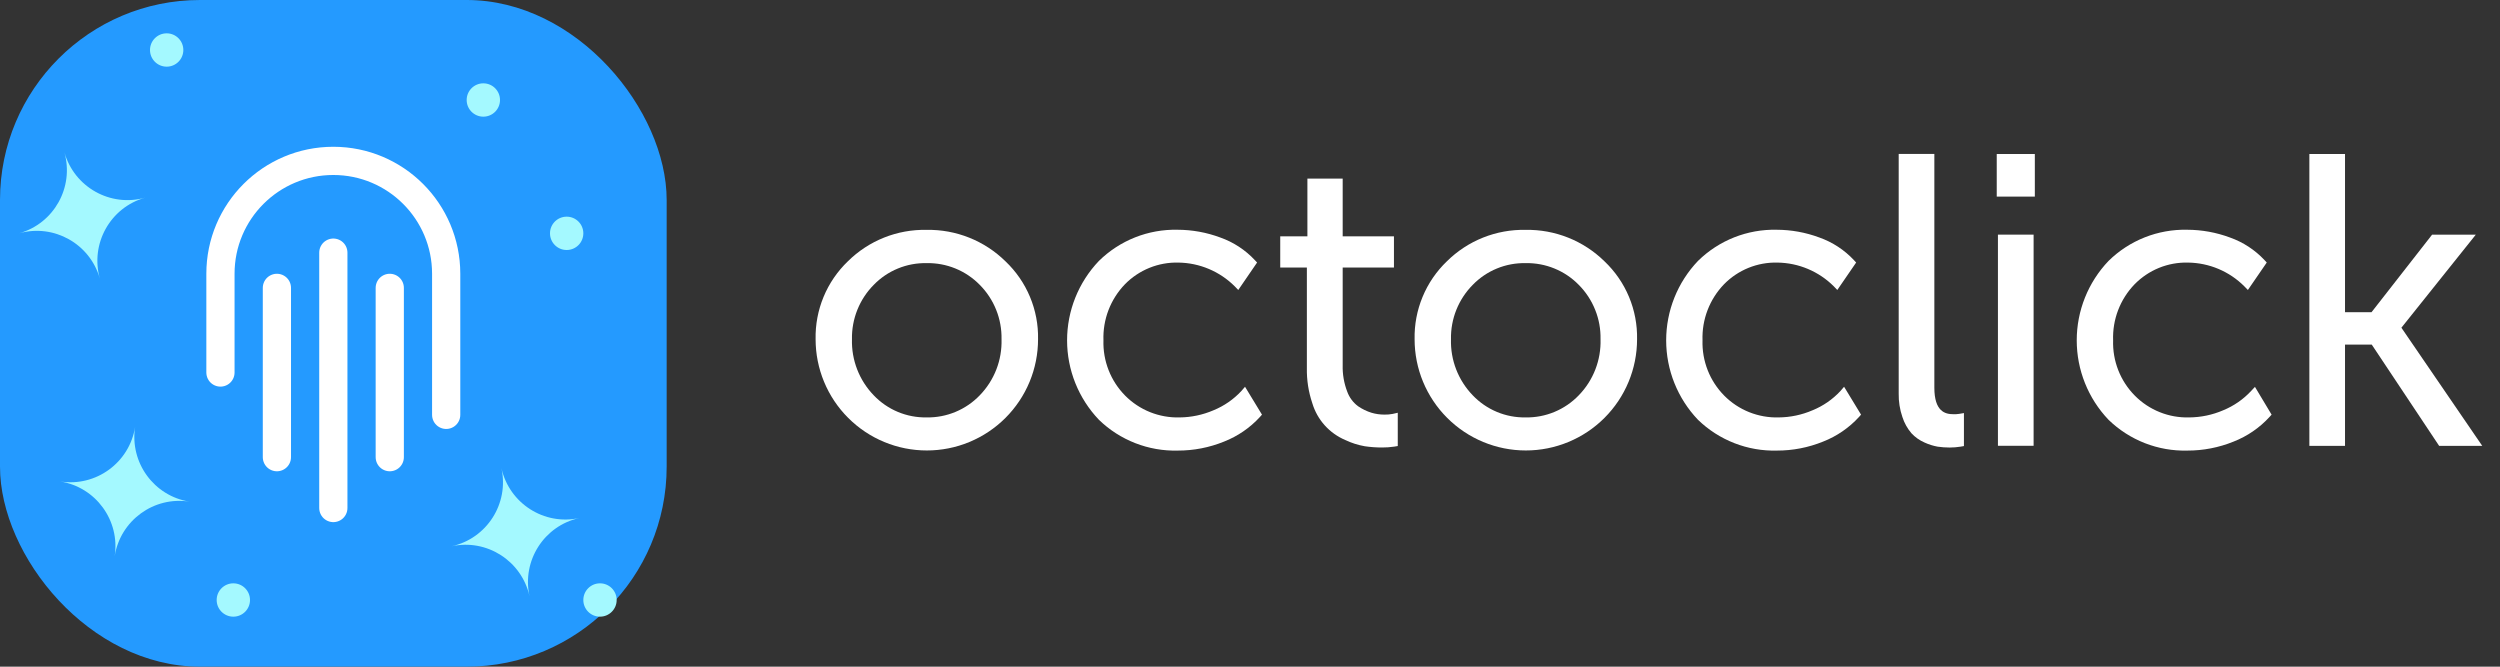
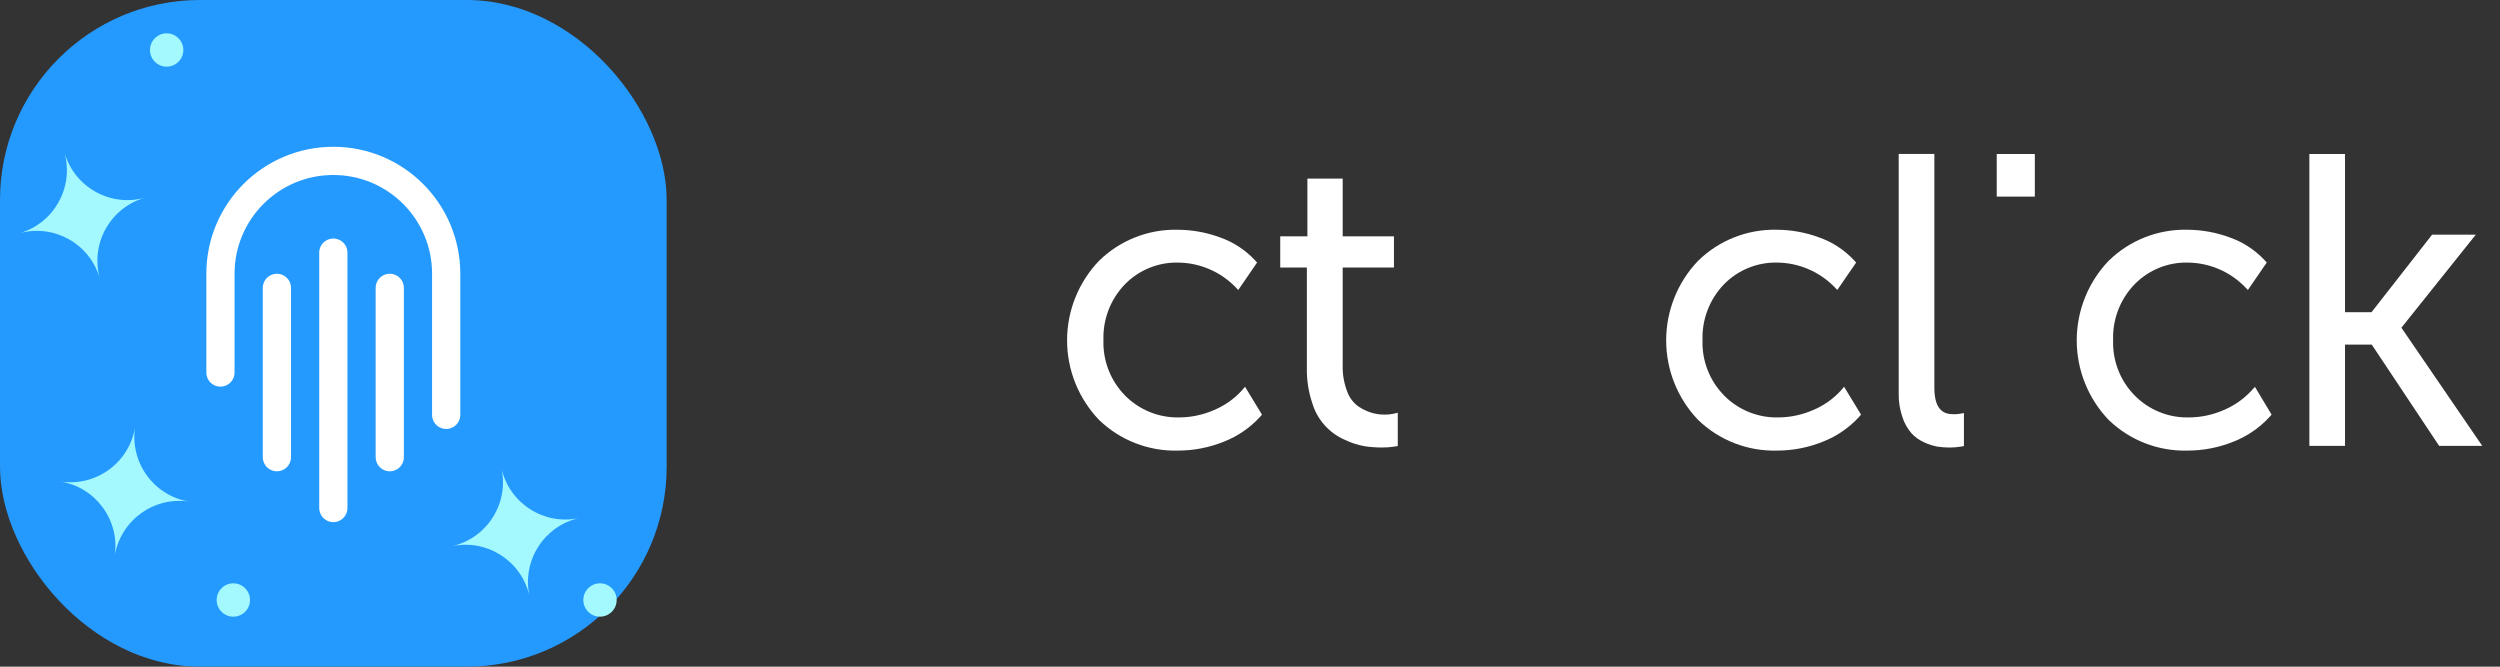
<svg xmlns="http://www.w3.org/2000/svg" width="150" height="40" viewBox="0 0 150 40" fill="none">
  <rect x="0" y="0" width="150" height="40" fill="#333333" stroke="none" />
-   <path d="M55.597 13.792C54.723 13.774 53.855 13.931 53.044 14.255C52.233 14.579 51.494 15.062 50.873 15.677C50.245 16.28 49.748 17.007 49.414 17.812C49.081 18.618 48.918 19.483 48.936 20.355C48.936 21.231 49.109 22.099 49.444 22.908C49.779 23.718 50.271 24.454 50.891 25.073C51.51 25.693 52.246 26.185 53.056 26.52C53.865 26.856 54.733 27.028 55.61 27.028C56.486 27.028 57.354 26.856 58.164 26.52C58.973 26.185 59.709 25.693 60.329 25.073C60.949 24.454 61.44 23.718 61.776 22.908C62.111 22.099 62.283 21.231 62.283 20.355C62.301 19.482 62.135 18.615 61.798 17.809C61.461 17.004 60.96 16.278 60.326 15.677C59.703 15.065 58.963 14.582 58.151 14.259C57.339 13.935 56.471 13.776 55.597 13.792ZM55.597 25.045C55.005 25.055 54.417 24.943 53.87 24.714C53.324 24.486 52.831 24.146 52.423 23.717C51.992 23.272 51.655 22.745 51.431 22.168C51.207 21.59 51.1 20.974 51.118 20.355C51.106 19.751 51.216 19.152 51.44 18.591C51.664 18.031 51.998 17.521 52.423 17.093C52.834 16.669 53.328 16.334 53.874 16.11C54.42 15.885 55.006 15.776 55.597 15.788C56.189 15.776 56.778 15.886 57.327 16.11C57.875 16.334 58.372 16.669 58.787 17.093C59.212 17.521 59.547 18.03 59.771 18.591C59.995 19.151 60.104 19.751 60.092 20.355C60.11 20.974 60.005 21.591 59.781 22.168C59.556 22.746 59.218 23.273 58.787 23.717C58.375 24.146 57.879 24.485 57.33 24.714C56.781 24.942 56.191 25.055 55.597 25.045Z" fill="white" />
  <path d="M74.486 23.456C74.017 23.962 73.444 24.358 72.806 24.618C72.164 24.894 71.473 25.04 70.774 25.045C70.17 25.062 69.569 24.954 69.008 24.73C68.447 24.506 67.938 24.169 67.512 23.74C67.08 23.304 66.742 22.785 66.518 22.214C66.293 21.643 66.188 21.033 66.207 20.42C66.185 19.802 66.288 19.186 66.508 18.609C66.729 18.032 67.064 17.505 67.492 17.06C67.909 16.633 68.41 16.297 68.963 16.072C69.515 15.848 70.109 15.74 70.705 15.755C71.974 15.772 73.187 16.284 74.085 17.181L74.296 17.399L75.425 15.752L75.291 15.608C74.718 14.993 74.004 14.527 73.21 14.248C72.393 13.944 71.528 13.787 70.656 13.785C69.784 13.765 68.916 13.921 68.105 14.242C67.294 14.564 66.555 15.045 65.933 15.657C64.709 16.941 64.025 18.647 64.025 20.421C64.025 22.195 64.709 23.901 65.933 25.185C66.559 25.794 67.301 26.27 68.115 26.588C68.928 26.906 69.796 27.058 70.669 27.035C71.619 27.037 72.559 26.854 73.439 26.497C74.262 26.175 75.001 25.668 75.598 25.016L75.719 24.879L74.701 23.205L74.486 23.456Z" fill="white" />
  <path d="M83.067 24.876C82.804 24.877 82.542 24.84 82.29 24.765C82.004 24.676 81.732 24.544 81.484 24.374C81.185 24.151 80.958 23.845 80.832 23.493C80.638 22.987 80.546 22.447 80.561 21.905V16.053H83.637V14.181H80.561V10.717H78.444V14.181H76.814V16.053H78.412V22.074C78.398 22.794 78.508 23.51 78.738 24.191C78.885 24.683 79.139 25.137 79.482 25.519C79.825 25.901 80.248 26.203 80.721 26.403C81.091 26.579 81.482 26.704 81.886 26.775C82.227 26.825 82.572 26.85 82.916 26.85C83.164 26.851 83.412 26.834 83.657 26.797L83.866 26.762V24.765L83.562 24.834C83.399 24.866 83.233 24.88 83.067 24.876Z" fill="white" />
-   <path d="M91.537 13.792C90.664 13.774 89.796 13.931 88.984 14.255C88.173 14.579 87.435 15.062 86.814 15.677C86.185 16.28 85.688 17.007 85.355 17.812C85.021 18.618 84.858 19.483 84.876 20.355C84.876 22.125 85.579 23.822 86.831 25.073C88.083 26.325 89.78 27.028 91.55 27.028C93.32 27.028 95.018 26.325 96.269 25.073C97.521 23.822 98.224 22.125 98.224 20.355C98.241 19.482 98.076 18.615 97.739 17.809C97.402 17.004 96.9 16.278 96.267 15.677C95.643 15.065 94.903 14.582 94.091 14.259C93.279 13.935 92.411 13.776 91.537 13.792ZM91.537 25.045C90.945 25.055 90.357 24.943 89.811 24.714C89.265 24.486 88.772 24.146 88.363 23.717C87.933 23.272 87.595 22.745 87.371 22.168C87.147 21.59 87.041 20.974 87.059 20.355C87.047 19.751 87.156 19.152 87.38 18.591C87.605 18.031 87.939 17.521 88.363 17.093C88.774 16.669 89.268 16.334 89.814 16.11C90.36 15.885 90.947 15.776 91.537 15.788C92.13 15.776 92.719 15.886 93.267 16.11C93.816 16.334 94.313 16.669 94.727 17.093C95.153 17.521 95.487 18.03 95.711 18.591C95.936 19.151 96.045 19.751 96.032 20.355C96.051 20.974 95.945 21.591 95.721 22.168C95.497 22.746 95.159 23.273 94.727 23.717C94.315 24.146 93.819 24.485 93.27 24.714C92.722 24.942 92.132 25.055 91.537 25.045Z" fill="white" />
  <path d="M110.43 23.456C109.962 23.962 109.388 24.358 108.75 24.618C108.108 24.894 107.417 25.04 106.718 25.045C106.114 25.062 105.513 24.954 104.952 24.73C104.391 24.506 103.882 24.169 103.456 23.74C103.025 23.304 102.686 22.785 102.462 22.214C102.238 21.643 102.132 21.033 102.151 20.42C102.13 19.802 102.232 19.186 102.453 18.609C102.674 18.032 103.008 17.505 103.437 17.06C103.853 16.633 104.354 16.297 104.907 16.072C105.46 15.848 106.053 15.74 106.65 15.755C107.919 15.772 109.131 16.284 110.029 17.181L110.238 17.399L111.369 15.752L111.236 15.608C110.662 14.993 109.948 14.527 109.155 14.248C108.337 13.944 107.473 13.787 106.601 13.785C105.728 13.765 104.861 13.921 104.049 14.242C103.238 14.564 102.499 15.045 101.877 15.657C100.653 16.941 99.97 18.647 99.97 20.421C99.97 22.195 100.653 23.901 101.877 25.185C102.504 25.794 103.246 26.27 104.059 26.588C104.872 26.906 105.741 27.058 106.614 27.035C107.563 27.037 108.504 26.854 109.383 26.497C110.207 26.175 110.945 25.668 111.542 25.016L111.663 24.879L110.645 23.205L110.43 23.456Z" fill="white" />
  <path d="M117.193 24.852C116.707 24.852 116.061 24.686 116.061 23.261V9.235H113.922V23.616C113.913 24.093 113.988 24.568 114.143 25.019C114.258 25.378 114.443 25.711 114.688 25.997C114.909 26.235 115.177 26.423 115.474 26.552C115.725 26.667 115.989 26.751 116.26 26.8C116.498 26.834 116.738 26.852 116.978 26.852C117.196 26.852 117.414 26.834 117.63 26.8L117.836 26.764V24.784L117.545 24.833C117.429 24.85 117.311 24.857 117.193 24.852Z" fill="white" />
  <path d="M122.09 9.241H119.804V11.796H122.09V9.241Z" fill="white" />
-   <path d="M122.016 14.078H119.876V26.747H122.016V14.078Z" fill="white" />
  <path d="M135.069 23.456C134.6 23.961 134.027 24.357 133.389 24.618C132.746 24.895 132.054 25.04 131.354 25.045C130.75 25.062 130.149 24.956 129.588 24.731C129.026 24.507 128.517 24.169 128.092 23.74C127.66 23.305 127.321 22.786 127.097 22.215C126.873 21.644 126.767 21.033 126.787 20.42C126.765 19.802 126.867 19.186 127.087 18.609C127.308 18.032 127.643 17.505 128.072 17.06C128.489 16.633 128.989 16.297 129.541 16.072C130.093 15.848 130.686 15.74 131.282 15.755C132.552 15.771 133.765 16.282 134.661 17.181L134.873 17.399L136.005 15.752L135.872 15.608C135.298 14.994 134.584 14.527 133.79 14.248C132.972 13.944 132.106 13.787 131.233 13.785C130.361 13.765 129.493 13.921 128.682 14.242C127.871 14.564 127.132 15.045 126.51 15.657C125.286 16.942 124.604 18.647 124.604 20.421C124.604 22.195 125.286 23.901 126.51 25.185C127.136 25.793 127.877 26.27 128.69 26.588C129.503 26.905 130.371 27.058 131.243 27.035C132.192 27.037 133.133 26.854 134.012 26.497C134.836 26.175 135.575 25.668 136.172 25.016L136.296 24.879L135.297 23.212L135.069 23.456Z" fill="white" />
  <path d="M144.084 19.663L148.546 14.082H145.924L142.293 18.73H140.701V9.241H138.562V26.751H140.701V20.677H142.306L146.348 26.751H148.934L144.084 19.663Z" fill="white" />
  <rect width="40" height="40" rx="12" fill="#249AFF" />
  <path fill-rule="evenodd" clip-rule="evenodd" d="M5.99 16.711C5.397 14.627 3.232 13.412 1.148 13.998C3.237 13.411 4.454 11.239 3.866 9.146C4.46 11.23 6.624 12.445 8.709 11.86C6.62 12.446 5.403 14.618 5.99 16.711Z" fill="#A4F9FF" />
  <path fill-rule="evenodd" clip-rule="evenodd" d="M6.88 33.374C7.211 31.233 5.75 29.226 3.612 28.888C5.755 29.226 7.767 27.761 8.107 25.613C7.776 27.755 9.237 29.762 11.375 30.1C9.232 29.761 7.219 31.227 6.88 33.374Z" fill="#A4F9FF" />
  <path fill-rule="evenodd" clip-rule="evenodd" d="M31.77 35.766C31.298 33.651 29.207 32.313 27.093 32.777C29.212 32.312 30.553 30.214 30.087 28.091C30.559 30.206 32.65 31.544 34.764 31.08C32.645 31.545 31.304 33.643 31.77 35.766Z" fill="#A4F9FF" />
  <path d="M26.771 24.891V16.425C26.771 12.685 23.739 9.653 19.999 9.653C16.259 9.653 13.227 12.685 13.227 16.425V22.351" stroke="white" stroke-width="1.693" stroke-linecap="round" />
  <path d="M20 15.159V30.481" stroke="white" stroke-width="1.693" stroke-linecap="round" />
  <path d="M16.614 17.272V27.43" stroke="white" stroke-width="1.693" stroke-linecap="round" />
  <path d="M23.386 17.272V27.43" stroke="white" stroke-width="1.693" stroke-linecap="round" />
  <circle cx="14" cy="36" r="1" fill="#A4F9FF" />
  <circle cx="36" cy="36" r="1" fill="#A4F9FF" />
-   <circle cx="34" cy="14" r="1" fill="#A4F9FF" />
-   <circle cx="29" cy="6" r="1" fill="#A4F9FF" />
  <circle cx="10" cy="3" r="1" fill="#A4F9FF" />
</svg>